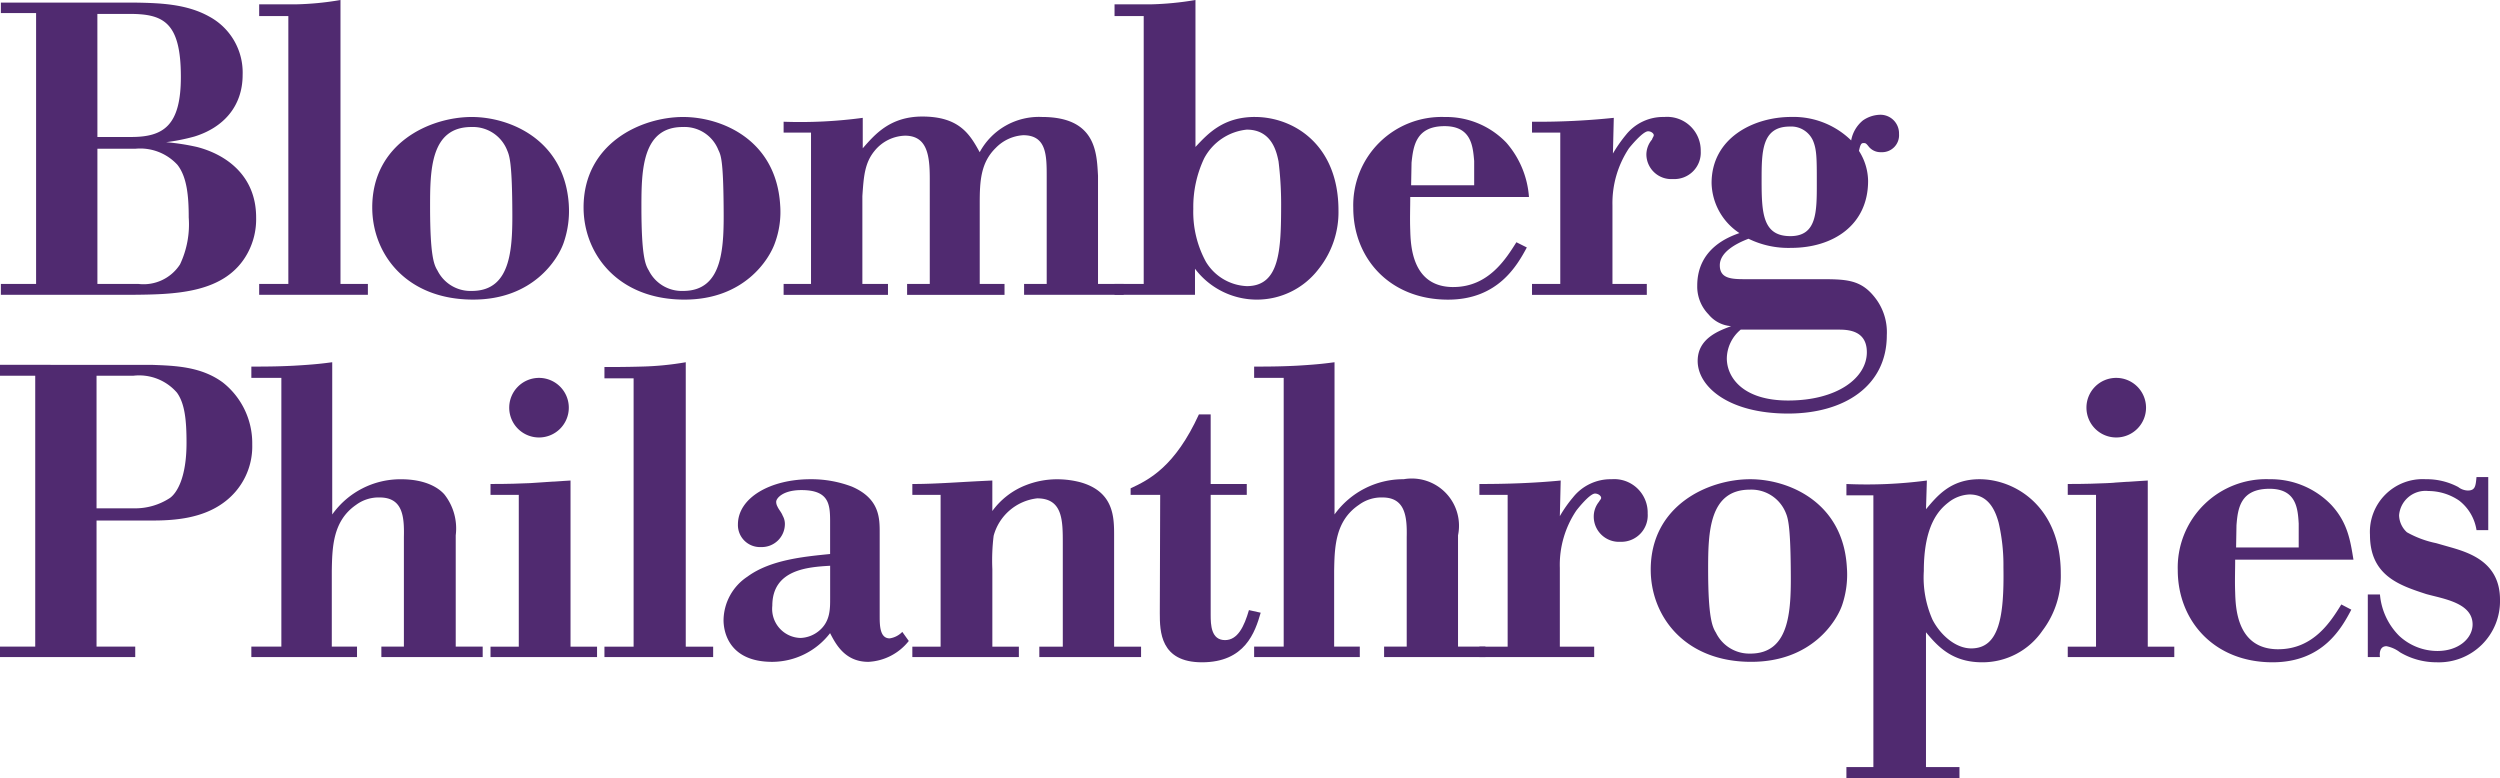
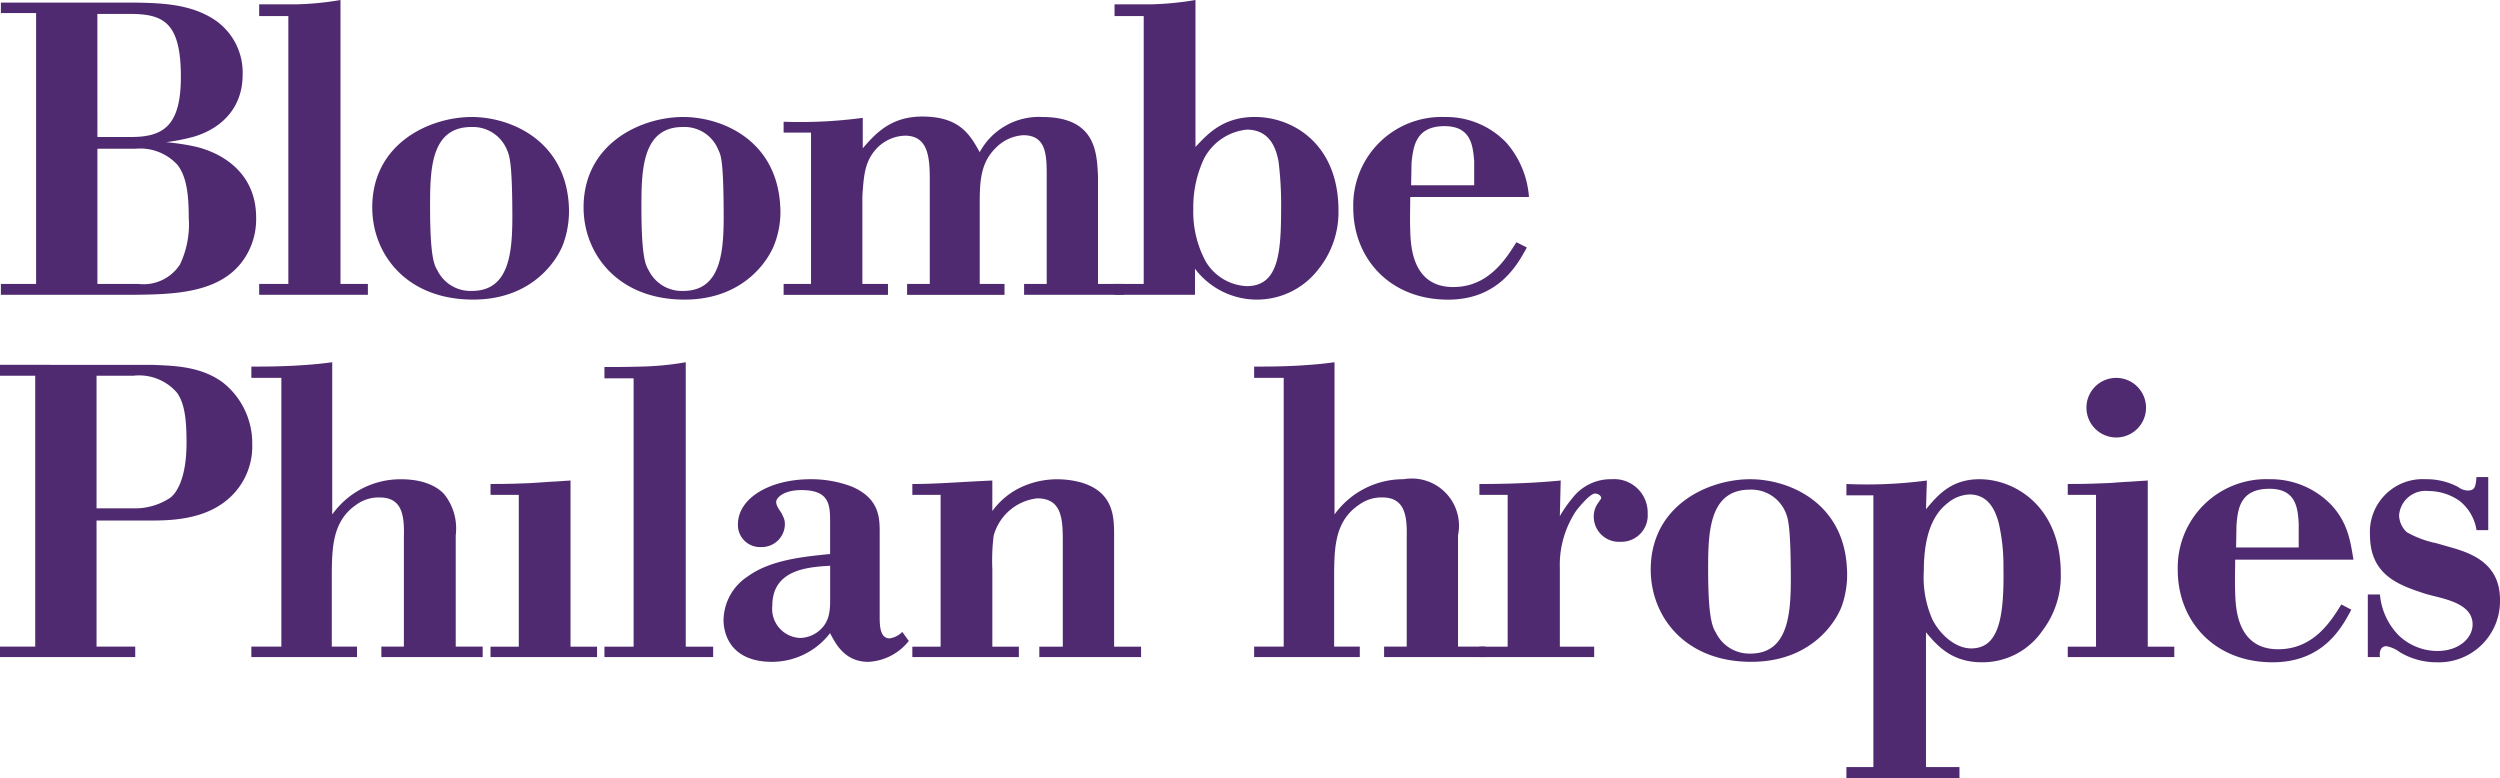
<svg xmlns="http://www.w3.org/2000/svg" id="bloomberg_philanthropies_logo" data-name="bloomberg philanthropies logo" width="257.117" height="80.056" viewBox="0 0 257.117 80.056">
  <path id="Path_12776" data-name="Path 12776" d="M556.888,115.156V109.7h-1.208c-.089.939-.134,1.386-.894,1.386a1.665,1.665,0,0,1-.984-.358,6.947,6.947,0,0,0-3.354-.805,5.426,5.426,0,0,0-5.725,5.725c0,4.2,3.041,5.188,5.769,6.082,1.744.492,4.785.894,4.785,3.131,0,1.386-1.386,2.728-3.623,2.728a5.78,5.78,0,0,1-3.936-1.565,6.834,6.834,0,0,1-1.968-4.249H544.5v6.44h1.252c-.045-.268-.089-1.118.671-1.118a3.353,3.353,0,0,1,1.386.626,7.34,7.34,0,0,0,3.757,1.029,6.291,6.291,0,0,0,6.53-6.44c0-3.936-3.265-4.875-5.322-5.456l-1.252-.358a10.294,10.294,0,0,1-3-1.118,2.455,2.455,0,0,1-.805-1.744,2.728,2.728,0,0,1,3-2.5,5.67,5.67,0,0,1,3.175.984,4.758,4.758,0,0,1,1.789,3.041h1.208" transform="translate(-300.979 -60.638)" fill="#502a70" />
  <path id="Path_12777" data-name="Path 12777" d="M506.838,114.941c.134-1.744.4-3.757,3.4-3.757,2.773,0,2.907,2.057,3,3.578v2.46h-6.44Zm4.293,12.746c-4.249,0-4.383-4.249-4.428-5.859-.045-1.163,0-2.281,0-3.354h12.165c-.313-1.923-.581-3.8-2.281-5.635a8.643,8.643,0,0,0-6.351-2.639,9.093,9.093,0,0,0-9.437,9.347c0,5.188,3.712,9.481,9.75,9.481,5.188,0,7.111-3.533,8.1-5.412l-1.029-.537c-1.073,1.744-2.862,4.607-6.485,4.607Z" transform="translate(-276.823 -60.914)" fill="#502a70" />
  <path id="Path_12778" data-name="Path 12778" d="M479.8,89.986a3.064,3.064,0,1,0,3.041-3.086,3.054,3.054,0,0,0-3.041,3.086" transform="translate(-265.215 -48.035)" fill="#502a70" />
  <path id="Path_12779" data-name="Path 12779" d="M475.5,111.976h2.907v15.609H475.5v1.073h10.957v-1.073h-2.728V110.5c-2.013.134-3.131.179-4.159.268-1.118.045-2.147.089-4.07.089v1.118" transform="translate(-262.838 -61.08)" fill="#502a70" />
  <path id="Path_12780" data-name="Path 12780" d="M437.436,127.6c-1.61,0-3.175-1.386-3.98-2.952a10.728,10.728,0,0,1-.894-5.009c0-4.741,1.565-6.306,2.549-7.066a3.729,3.729,0,0,1,2.147-.805c2.013,0,2.683,1.744,3,2.907a19.278,19.278,0,0,1,.492,4.562C440.835,124.377,440.3,127.6,437.436,127.6Zm.85-17.4c-2.952,0-4.338,1.7-5.5,3.086l.089-2.952a47.268,47.268,0,0,1-8.274.358v1.163h2.773v27.952H424.6v1.163h11.628v-1.163h-3.444V125.943c1.163,1.386,2.639,3.086,5.769,3.086a7.474,7.474,0,0,0,6.217-3.265,9.292,9.292,0,0,0,1.878-5.859c0-6.932-4.741-9.705-8.363-9.705Z" transform="translate(-234.703 -60.914)" fill="#502a70" />
  <path id="Path_12781" data-name="Path 12781" d="M389.842,128.134a3.821,3.821,0,0,1-3.533-2.147c-.358-.581-.805-1.476-.805-6.53,0-3.757.089-8.184,4.293-8.184a3.81,3.81,0,0,1,3.667,2.326c.224.537.492,1.163.537,5.68C394.046,123.438,394.046,128.134,389.842,128.134Zm9.929-8.9c-.4-6.753-6.082-9.034-9.929-9.034-4.383,0-10.242,2.728-10.242,9.3,0,4.785,3.488,9.481,10.331,9.481,6.217,0,8.766-4.159,9.347-5.814a9.748,9.748,0,0,0,.492-3.936Z" transform="translate(-209.828 -60.914)" fill="#502a70" />
  <path id="Path_12782" data-name="Path 12782" d="M348.563,110.334c-2.773.268-5.546.358-8.363.358v1.118h2.907v15.609H340.2v1.073h11.807v-1.073h-3.533v-8.1a10,10,0,0,1,1.7-5.9s1.342-1.744,1.923-1.744c.313,0,.626.224.626.447,0,.134-.134.224-.224.4a2.407,2.407,0,0,0-.537,1.565,2.591,2.591,0,0,0,2.728,2.549,2.719,2.719,0,0,0,2.818-2.907A3.442,3.442,0,0,0,353.8,110.2a4.946,4.946,0,0,0-3.98,1.878A13.189,13.189,0,0,0,348.474,114l.089-3.667" transform="translate(-188.05 -60.914)" fill="#502a70" />
  <path id="Path_12783" data-name="Path 12783" d="M296.674,83.3c-.716.089-1.565.224-3.936.358-1.744.089-3.22.089-4.338.089V84.91h3.041v27.639H288.4v1.073h10.868v-1.073h-2.639v-7.782c.045-2.415.089-5.143,2.549-6.8a3.892,3.892,0,0,1,2.415-.76c2.326,0,2.549,1.923,2.5,4.07v11.27h-2.326v1.073h10.421v-1.073h-2.818V101.1a4.856,4.856,0,0,0-5.59-5.769,8.709,8.709,0,0,0-7.111,3.623V83.3" transform="translate(-159.417 -46.045)" fill="#502a70" />
-   <path id="Path_12784" data-name="Path 12784" d="M268.229,95.3h-1.208c-2.46,5.367-5.1,6.709-7.022,7.6v.671h3.041L263,115.739c0,1.878.045,5.054,4.338,5.054,4.428,0,5.456-3.086,6.038-5.1l-1.208-.268c-.492,1.7-1.163,3.086-2.46,3.086-1.431,0-1.476-1.565-1.476-2.594V103.574h3.712v-1.118h-3.712V95.3" transform="translate(-143.718 -52.678)" fill="#502a70" />
  <path id="Path_12785" data-name="Path 12785" d="M218.029,110.334c-3.175.134-5.635.358-8.229.358v1.118h2.907v15.609H209.8v1.073h10.957v-1.073h-2.728v-7.961a20.713,20.713,0,0,1,.134-3.444,5.254,5.254,0,0,1,4.472-3.846c2.639,0,2.639,2.281,2.639,4.651v10.6h-2.415v1.073h10.465v-1.073h-2.773v-11.4c0-1.878,0-4.517-3.444-5.5a9.408,9.408,0,0,0-2.46-.313,8.8,8.8,0,0,0-3.22.626,7.723,7.723,0,0,0-3.4,2.639v-3.131" transform="translate(-115.969 -60.914)" fill="#502a70" />
  <path id="Path_12786" data-name="Path 12786" d="M176.195,125.809a3.144,3.144,0,0,1-1.878.716,2.989,2.989,0,0,1-2.907-3.31c0-3.757,3.712-3.98,5.948-4.115v3.265C177.357,123.483,177.4,124.825,176.195,125.809Zm8.587.089a2.277,2.277,0,0,1-1.3.671c-.984,0-1.029-1.252-1.029-2.236V115.79c0-1.521.045-3.578-2.862-4.83a11.772,11.772,0,0,0-4.249-.76c-4.159,0-7.469,1.923-7.469,4.651a2.267,2.267,0,0,0,2.37,2.326,2.378,2.378,0,0,0,2.46-2.37,1.713,1.713,0,0,0-.224-.85c-.134-.358-.4-.626-.537-.939a1.019,1.019,0,0,1-.134-.492c0-.358.671-1.208,2.594-1.208,2.818,0,2.952,1.431,2.952,3.22v3.354c-2.639.268-6.127.581-8.5,2.326a5.446,5.446,0,0,0-2.46,4.472c0,1.3.626,4.293,5.009,4.293a7.546,7.546,0,0,0,5.948-2.952c.581,1.118,1.521,2.952,3.936,2.952a5.65,5.65,0,0,0,4.159-2.147l-.671-.939Z" transform="translate(-91.98 -60.914)" fill="#502a70" />
  <path id="Path_12787" data-name="Path 12787" d="M147.363,83.3a30.348,30.348,0,0,1-4.607.447c-1.521.045-2.952.045-3.757.045v1.163h3v27.595h-3v1.073h11.181v-1.073h-2.818V83.3" transform="translate(-76.834 -46.045)" fill="#502a70" />
-   <path id="Path_12788" data-name="Path 12788" d="M117.1,89.986a3.064,3.064,0,1,0,3.086-3.086,3.064,3.064,0,0,0-3.086,3.086" transform="translate(-64.728 -48.035)" fill="#502a70" />
  <path id="Path_12789" data-name="Path 12789" d="M112.8,111.976h2.907v15.609H112.8v1.073h10.957v-1.073h-2.728V110.5c-2.013.134-3.131.179-4.159.268-1.118.045-2.147.089-4.07.089v1.118" transform="translate(-62.352 -61.08)" fill="#502a70" />
  <path id="Path_12790" data-name="Path 12790" d="M66.119,83.3c-.716.089-1.565.224-3.98.358-1.744.089-3.175.089-4.338.089V84.91h3.086v27.639H57.8v1.073H68.668v-1.073H66.074v-7.782c.045-2.415.089-5.143,2.5-6.8a3.892,3.892,0,0,1,2.415-.76c2.37,0,2.549,1.923,2.5,4.07v11.27H71.172v1.073H81.593v-1.073H78.82V101.1a5.652,5.652,0,0,0-1.163-4.2c-.581-.671-1.923-1.565-4.472-1.565a8.608,8.608,0,0,0-7.066,3.623V83.3" transform="translate(-31.95 -46.045)" fill="#502a70" />
  <path id="Path_12791" data-name="Path 12791" d="M17.487,97.585a6.536,6.536,0,0,1-3.623,1.073H9.929V85.018h3.8A5.147,5.147,0,0,1,18.2,86.762c.805,1.118.984,2.818.984,5.143C19.187,95.573,18.158,97.094,17.487,97.585Zm5.456-11.852c-2.281-1.7-5.054-1.744-7.379-1.834H0v1.118H3.623v27.863H0v1.073H13.909v-1.073H9.929V99.911H15.7c2.281,0,5.1-.224,7.29-1.834a7.14,7.14,0,0,0,2.952-5.993,7.947,7.947,0,0,0-3-6.351Z" transform="translate(0 -46.377)" fill="#502a70" />
-   <path id="Path_12792" data-name="Path 12792" d="M399.871,38.878c-2.818,0-2.952-2.326-2.952-5.68,0-3,0-5.59,2.907-5.59a2.453,2.453,0,0,1,2.37,1.431c.4.939.4,1.878.4,4.338C402.6,36.418,402.6,38.878,399.871,38.878Zm4.83,9.616c.894,0,3.041-.045,3.041,2.326,0,2.639-3.041,4.964-8.095,4.964-4.7,0-6.306-2.415-6.306-4.338a3.917,3.917,0,0,1,1.431-2.952Zm2.683-19.187c.224,0,.268,0,.581.4a1.561,1.561,0,0,0,1.252.537,1.745,1.745,0,0,0,1.834-1.878,1.912,1.912,0,0,0-2.013-1.968,3.233,3.233,0,0,0-1.7.581,3.453,3.453,0,0,0-1.208,2.057,8.478,8.478,0,0,0-6.172-2.415c-3.846,0-8.184,2.147-8.184,6.8a6.324,6.324,0,0,0,2.862,5.143c-.984.358-4.338,1.521-4.338,5.412a4.1,4.1,0,0,0,1.163,2.952,3.313,3.313,0,0,0,2.326,1.208c-1.163.447-3.444,1.208-3.444,3.578,0,2.639,3.175,5.412,9.3,5.412,5.814,0,10.152-2.862,10.152-8.05a5.769,5.769,0,0,0-1.029-3.623c-1.565-2.191-3.131-2.147-6.172-2.147h-7.335c-1.431,0-2.639-.045-2.639-1.431,0-1.342,1.655-2.236,2.952-2.728a9.334,9.334,0,0,0,4.383.939c4.293,0,7.916-2.326,7.916-6.887a5.865,5.865,0,0,0-.939-3.086c.134-.626.224-.805.447-.805Z" transform="translate(-215.743 -14.593)" fill="#502a70" />
-   <path id="Path_12793" data-name="Path 12793" d="M360.708,26.989a75.077,75.077,0,0,1-8.408.4V28.51h2.907V44.074H352.3v1.118h11.807V44.074h-3.533v-8.1a10.2,10.2,0,0,1,1.7-5.859s1.386-1.744,1.968-1.744c.313,0,.581.224.581.4,0,.134-.134.268-.179.447a2.41,2.41,0,0,0-.581,1.565,2.557,2.557,0,0,0,2.728,2.5,2.719,2.719,0,0,0,2.862-2.862A3.458,3.458,0,0,0,365.9,26.9a4.888,4.888,0,0,0-3.936,1.834,14.74,14.74,0,0,0-1.342,1.923l.089-3.667" transform="translate(-194.738 -14.869)" fill="#502a70" />
  <path id="Path_12794" data-name="Path 12794" d="M317.193,31.6c.179-1.7.447-3.757,3.4-3.757,2.773,0,2.907,2.1,3.041,3.578v2.5h-6.485Zm4.294,12.791c-4.249,0-4.383-4.249-4.428-5.859-.045-1.163,0-2.281,0-3.4h12.21a9.516,9.516,0,0,0-2.326-5.59,8.572,8.572,0,0,0-6.351-2.639,9.082,9.082,0,0,0-9.392,9.347c0,5.143,3.712,9.437,9.75,9.437,5.143,0,7.111-3.533,8.1-5.367l-1.073-.537c-1.073,1.7-2.862,4.607-6.485,4.607Z" transform="translate(-172.02 -14.869)" fill="#502a70" />
  <path id="Path_12795" data-name="Path 12795" d="M269.9,29.428a5.172,5.172,0,0,1-4.2-2.5,10.71,10.71,0,0,1-1.3-5.456,11.694,11.694,0,0,1,1.118-5.188,5.611,5.611,0,0,1,4.383-2.952c2.639,0,3.086,2.415,3.265,3.265a36.214,36.214,0,0,1,.268,4.428C273.429,25.716,273.3,29.428,269.9,29.428Zm.85-17.4c-3.265,0-4.83,1.7-6.127,3.086V0a31.584,31.584,0,0,1-4.607.447H256.3V1.655h3V29.2h-3v1.118h8.274V27.639a7.971,7.971,0,0,0,12.7.045,9.362,9.362,0,0,0,2.057-6.038c0-6.887-4.741-9.616-8.587-9.616Z" transform="translate(-141.673)" fill="#502a70" />
  <path id="Path_12796" data-name="Path 12796" d="M188.34,26.934a48.168,48.168,0,0,1-8.14.4v1.118h2.818V44.019H180.2v1.118h10.734V44.019H188.3V34.984c.134-1.968.224-3.4,1.252-4.651a4.191,4.191,0,0,1,3.131-1.565c2.281,0,2.549,2.013,2.549,4.428V44.019H192.9v1.118H202.92V44.019H200.37V35.745c0-2.281.089-4.2,1.655-5.725a4.3,4.3,0,0,1,2.818-1.3c2.415,0,2.415,2.1,2.415,4.293v11h-2.326v1.118h10.242V44.019h-2.639V32.882c-.134-2.326-.179-6.038-5.769-6.038a6.924,6.924,0,0,0-6.4,3.623c-.984-1.789-2.057-3.667-5.9-3.667-3.31,0-4.875,1.834-6.127,3.265V26.934" transform="translate(-99.608 -14.814)" fill="#502a70" />
  <path id="Path_12797" data-name="Path 12797" d="M144.442,44.79a3.792,3.792,0,0,1-3.533-2.1c-.358-.581-.76-1.476-.76-6.574,0-3.757.089-8.184,4.249-8.184a3.745,3.745,0,0,1,3.667,2.37c.268.537.492,1.118.537,5.635C148.646,40.138,148.646,44.79,144.442,44.79Zm9.973-8.9c-.447-6.709-6.082-8.989-9.973-8.989-4.338,0-10.242,2.728-10.242,9.3,0,4.785,3.533,9.481,10.376,9.481,6.172,0,8.721-4.159,9.3-5.814a9.253,9.253,0,0,0,.537-3.98Z" transform="translate(-74.181 -14.869)" fill="#502a70" />
  <path id="Path_12798" data-name="Path 12798" d="M95.842,44.79a3.792,3.792,0,0,1-3.533-2.1c-.358-.581-.76-1.476-.76-6.574,0-3.757.045-8.184,4.249-8.184a3.785,3.785,0,0,1,3.667,2.37c.224.537.492,1.118.537,5.635C100.046,40.138,100.046,44.79,95.842,44.79Zm9.973-8.9c-.447-6.709-6.127-8.989-9.973-8.989C91.5,26.9,85.6,29.628,85.6,36.2c0,4.785,3.488,9.481,10.376,9.481,6.172,0,8.721-4.159,9.3-5.814a9.99,9.99,0,0,0,.537-3.98Z" transform="translate(-47.316 -14.869)" fill="#502a70" />
  <path id="Path_12799" data-name="Path 12799" d="M67.963,0a30.348,30.348,0,0,1-4.607.447H59.6V1.655h3V29.2h-3v1.118H70.781V29.2H67.963V0" transform="translate(-32.945)" fill="#502a70" />
  <path id="Path_12800" data-name="Path 12800" d="M18.626,27.524a4.463,4.463,0,0,1-4.249,2.013H10.129V15.627h3.936a5.2,5.2,0,0,1,4.293,1.655c.984,1.252,1.163,3.22,1.163,5.412A9.641,9.641,0,0,1,18.626,27.524Zm-8.5-25.761h3.31c3.488,0,5.277.85,5.277,6.485,0,5.009-1.789,6.172-5.1,6.172H10.129ZM20.37,15.448a23.549,23.549,0,0,0-3.175-.492,20.9,20.9,0,0,0,2.907-.581c2.907-.894,4.964-3.041,4.964-6.351a6.535,6.535,0,0,0-3.444-5.993C19.3.734,16.569.645,14.064.6H.2V1.673H3.823V29.536H.2v1.118H13.483c4.472-.045,9.839-.045,12.12-4.338a7.331,7.331,0,0,0,.85-3.623c0-4.338-3.131-6.485-6.082-7.245Z" transform="translate(-0.111 -0.332)" fill="#502a70" />
</svg>